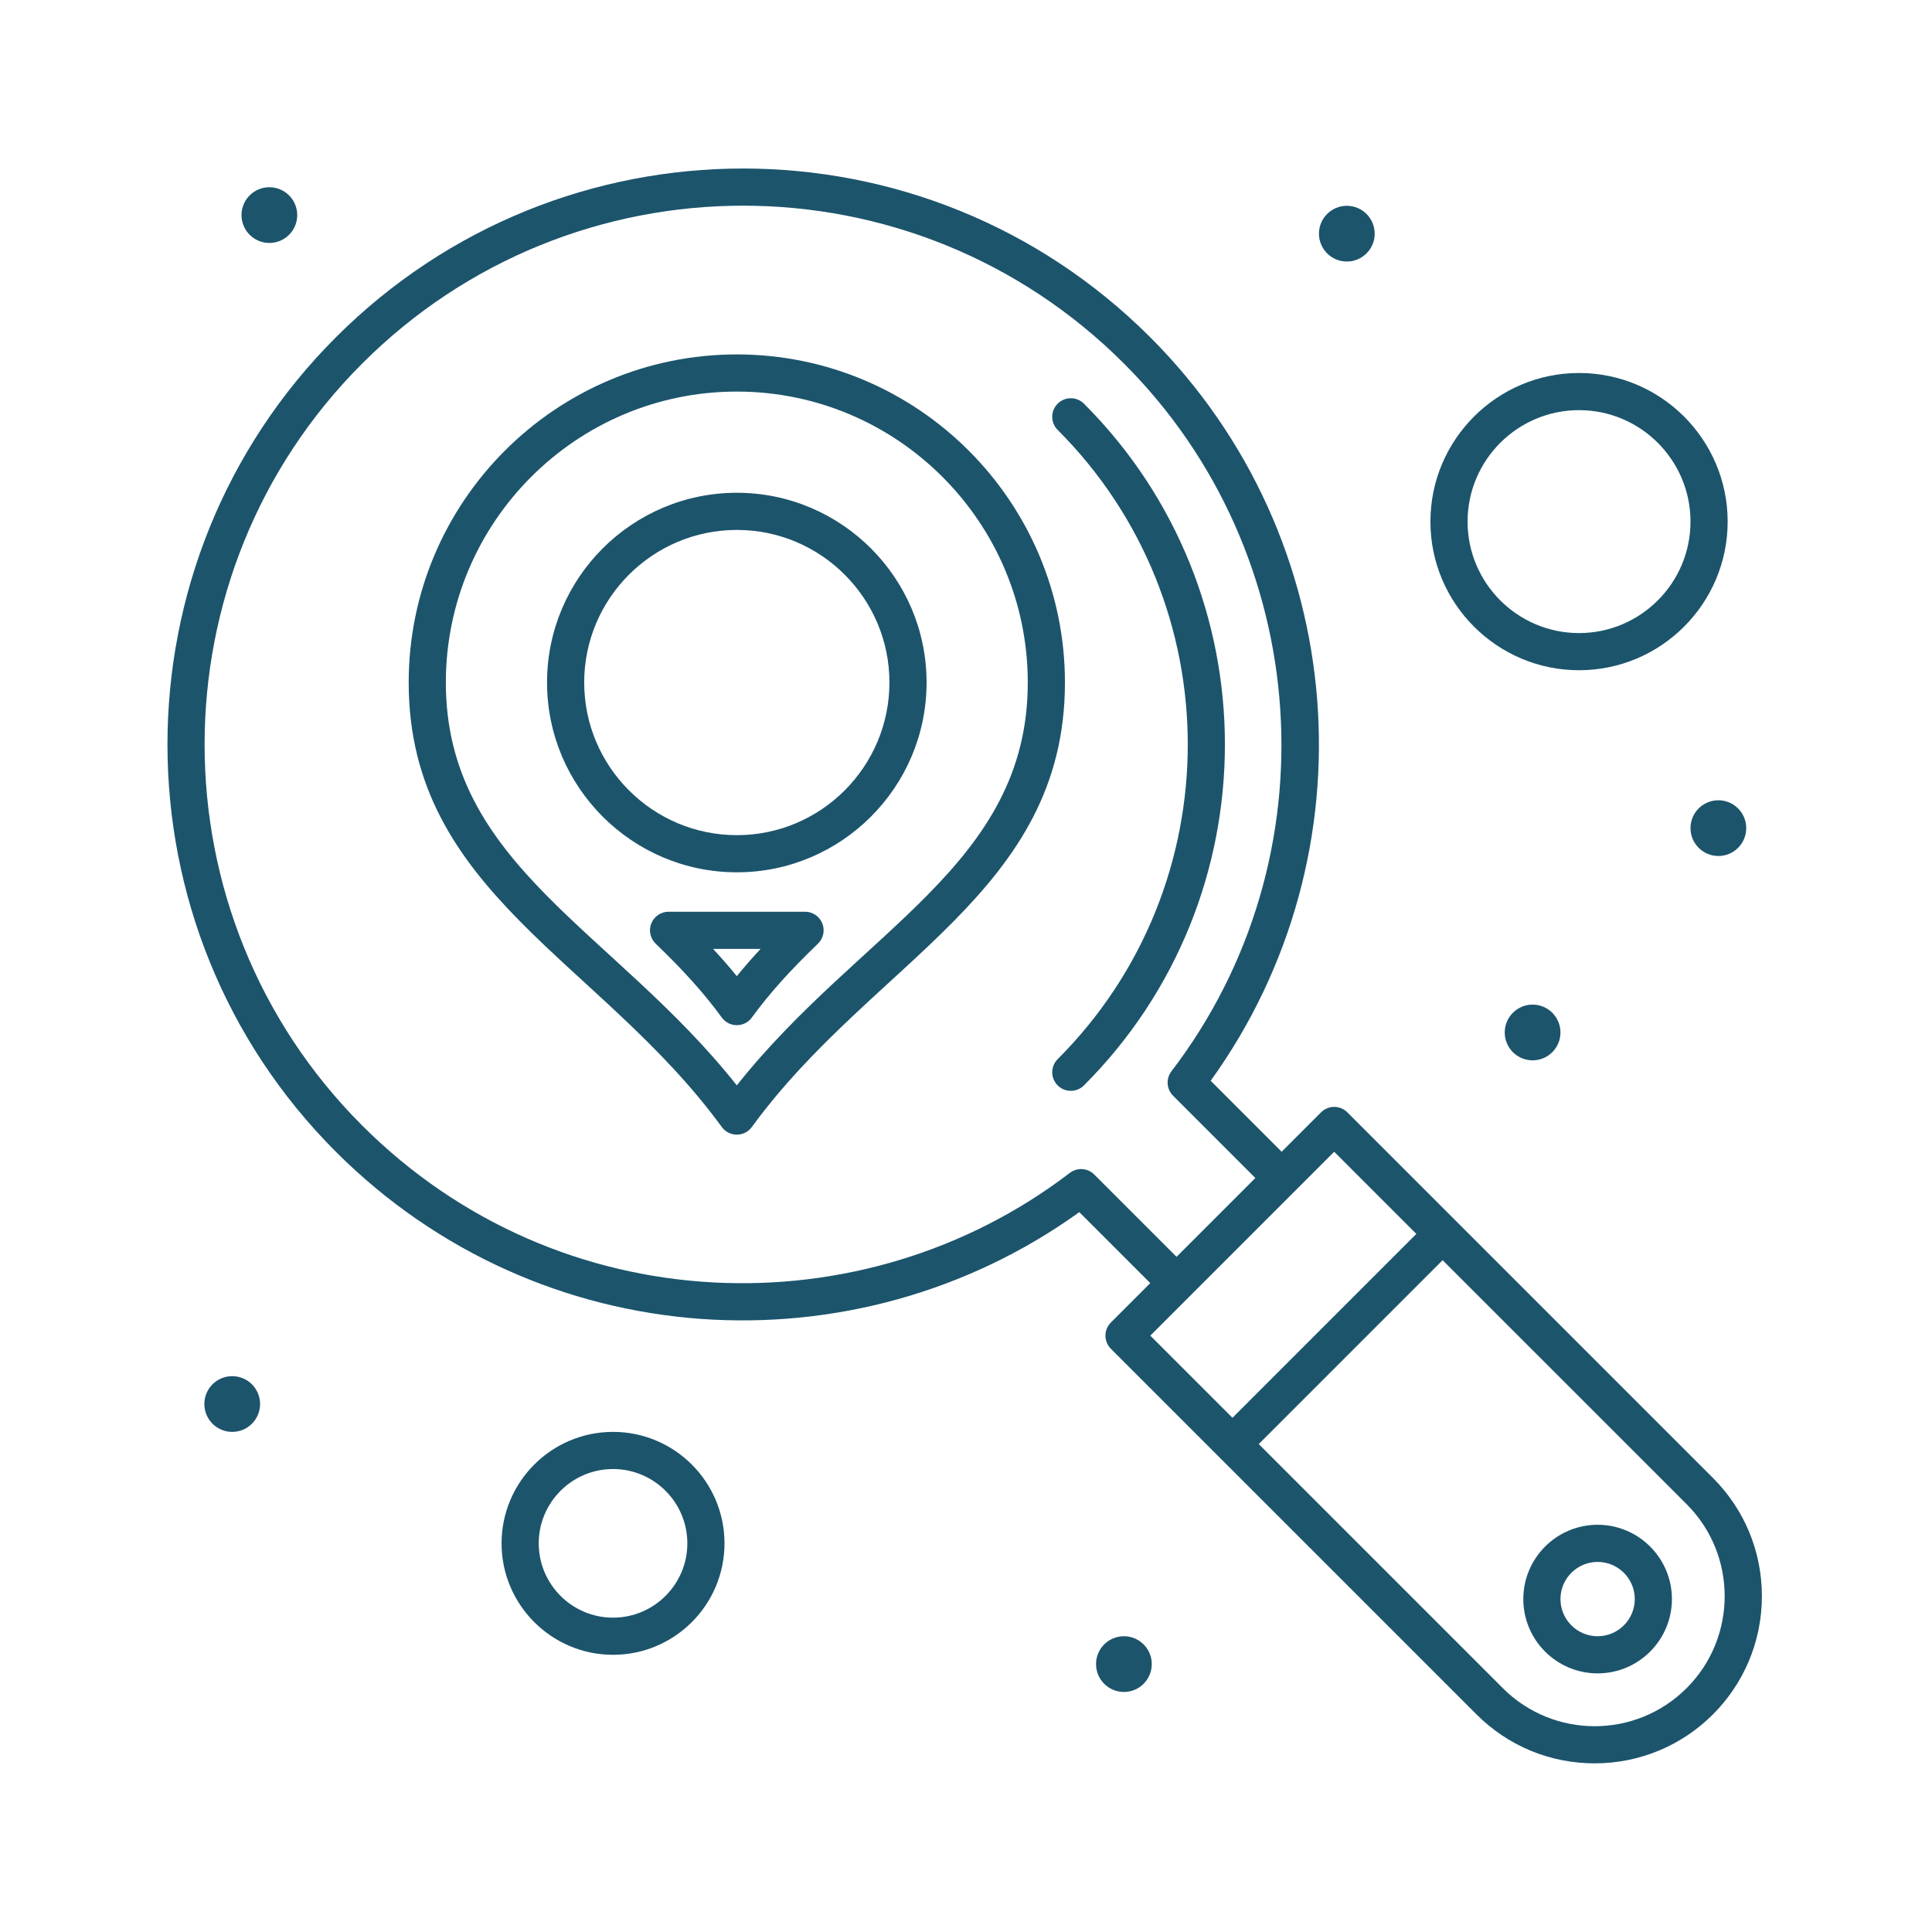
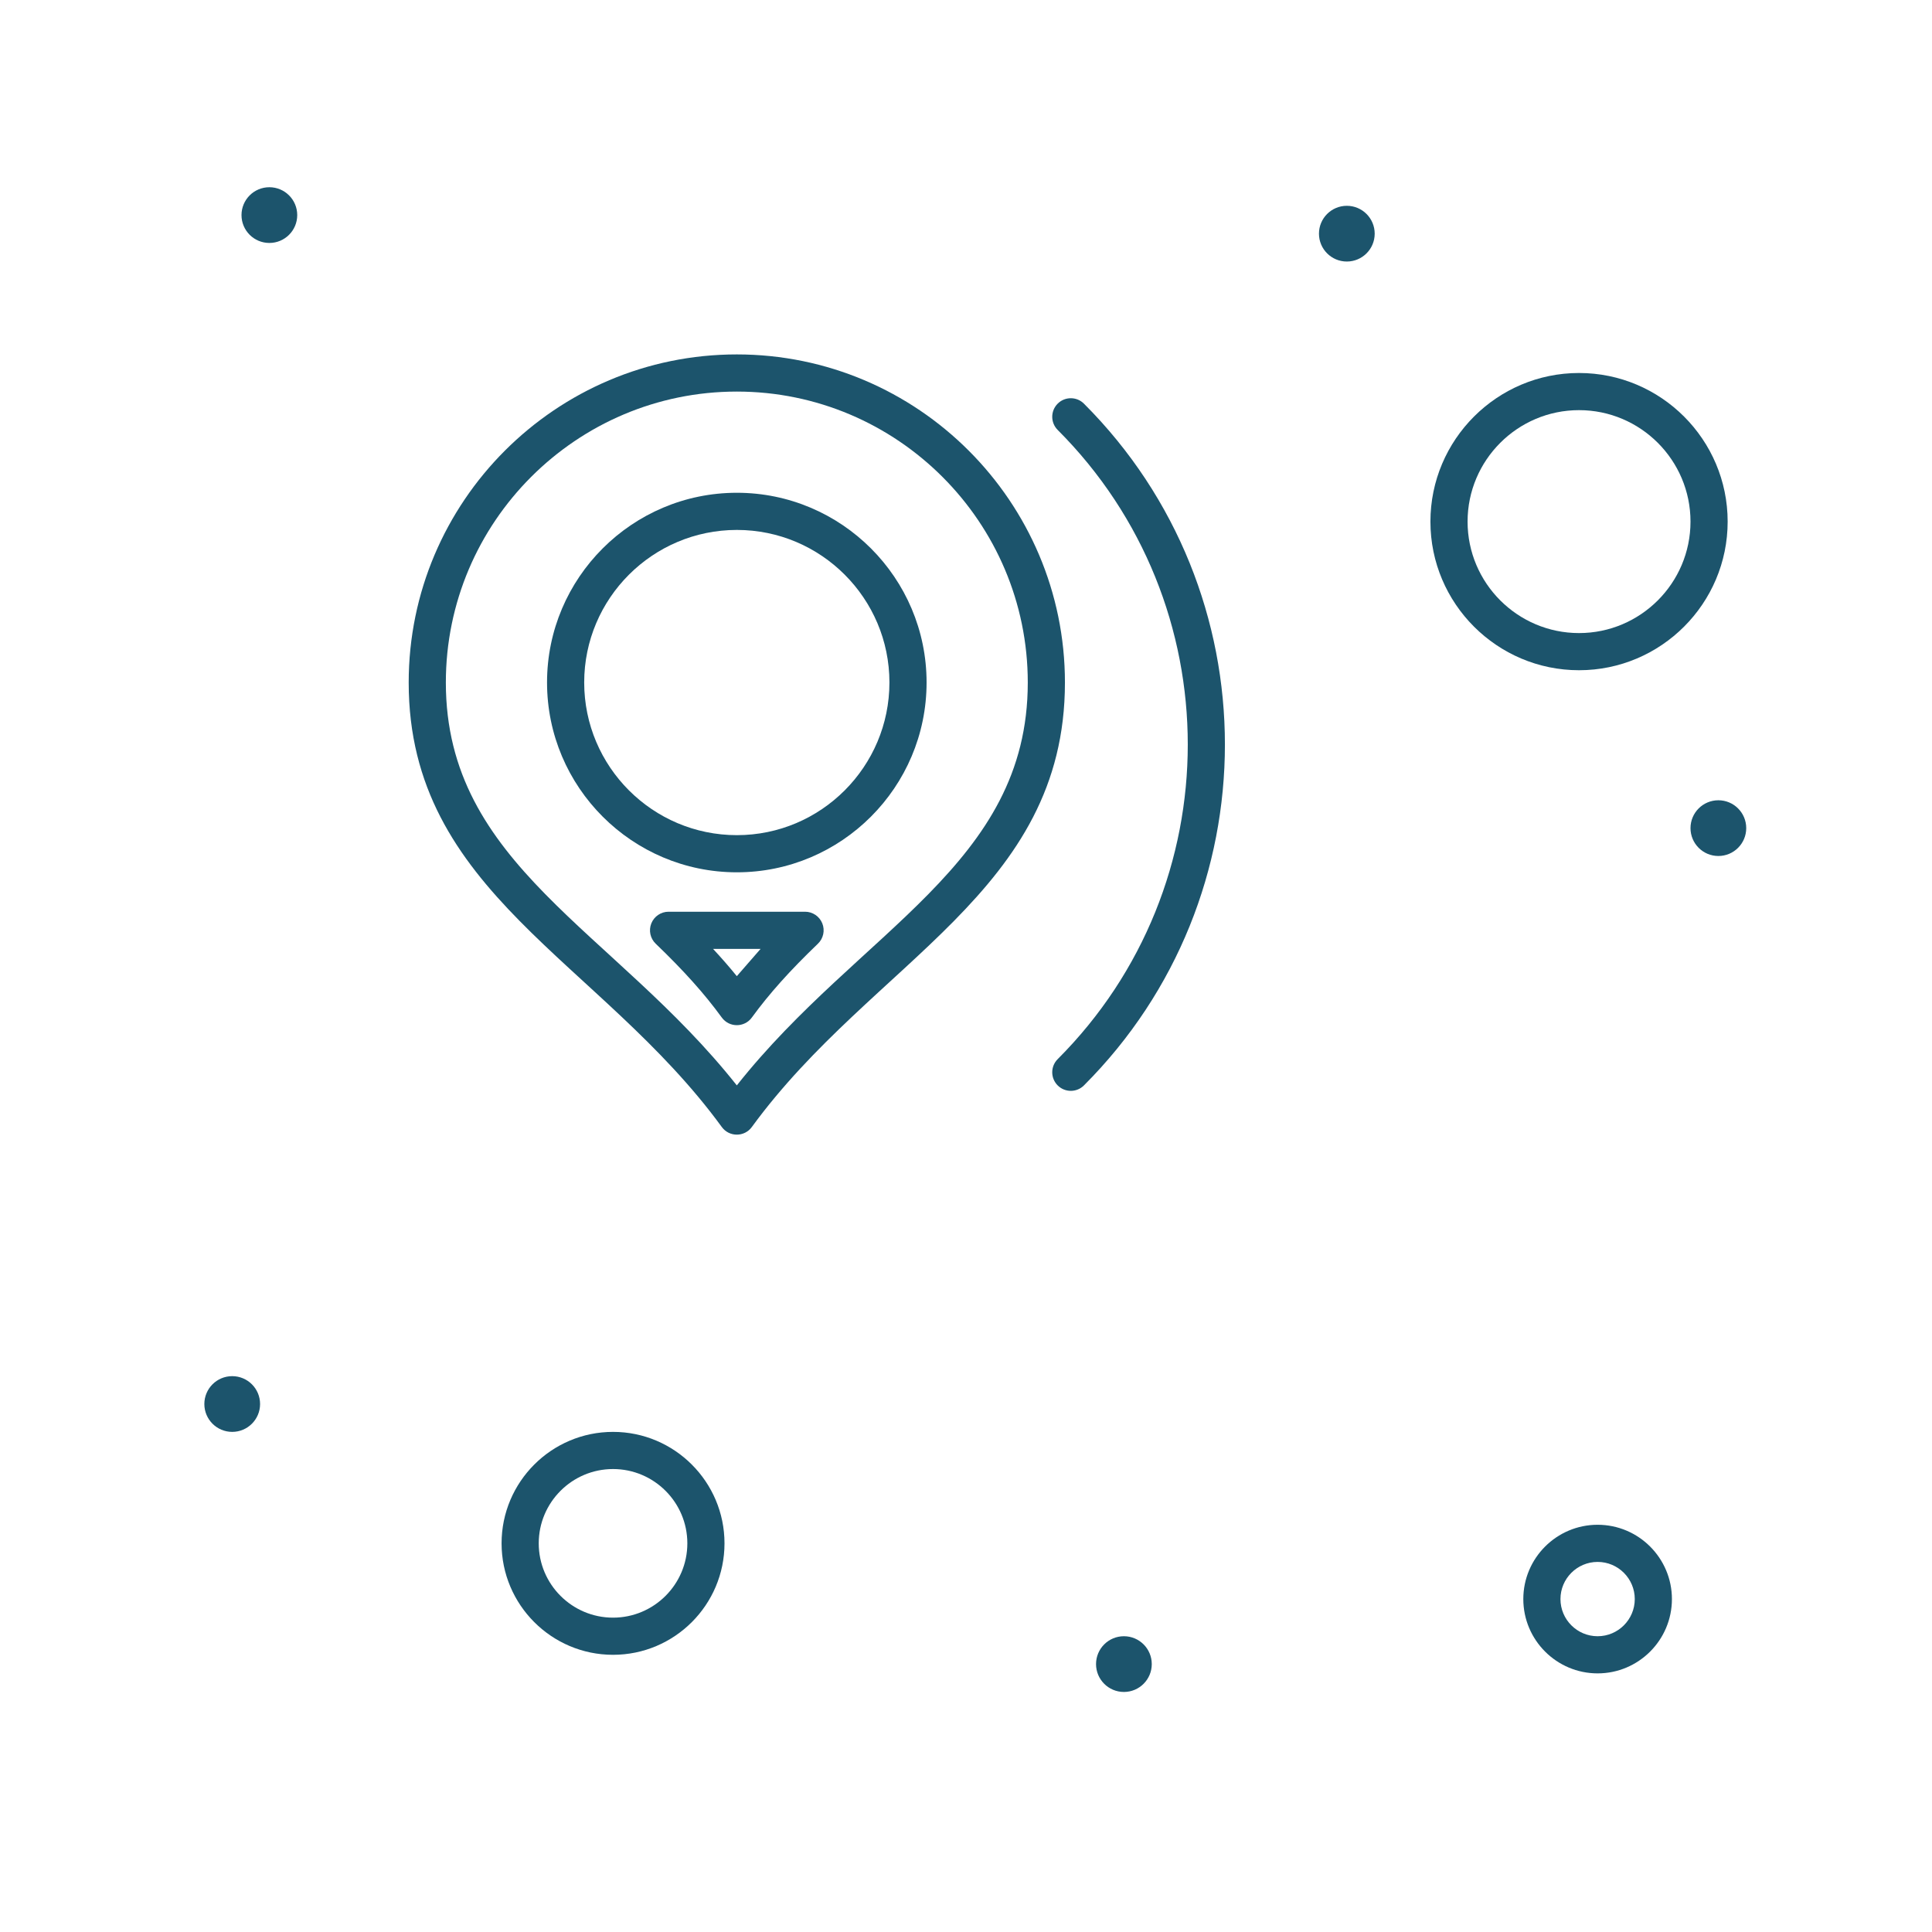
<svg xmlns="http://www.w3.org/2000/svg" enable-background="new 0 0 520 520" height="300" viewBox="0 0 520 520" width="300" version="1.1">
  <g width="100%" height="100%" transform="matrix(1,0,0,1,0,0)">
    <g id="_x35_76_x2C__Find_x2C__Location_x2C__Search">
      <g>
-         <path d="m461.035 397.789-69.215-69.215c0-.001 0-.002-.001-.002s-.001-.001-.002-.001l-29.184-29.185c-1.953-1.955-5.122-1.95-7.07 0l-10.606 10.607-19.103-19.103c44.002-61.065 37.842-146.006-16.254-200.1-60.574-60.574-158.62-60.581-219.203 0-60.434 60.435-60.434 158.769 0 219.204 54.955 54.953 139.91 59.57 200.099 16.252l19.103 19.104-10.605 10.605c-1.953 1.952-1.953 5.118 0 7.07l98.401 98.402c8.498 8.5 19.799 13.181 31.819 13.181 24.87 0 45-20.127 45-45 .002-12.019-4.679-23.32-13.179-31.819zm-166.517-81.664c-1.773-1.772-4.583-1.958-6.572-.436-55.608 42.531-137.401 40.307-190.476-12.765-56.535-56.537-56.535-148.527 0-205.062 56.666-56.666 148.388-56.674 205.061 0 51.184 51.183 56.671 133.07 12.766 190.476-1.522 1.99-1.336 4.801.436 6.572l22.153 22.154-21.214 21.214zm15.084 43.365 49.497-49.497 22.115 22.115-49.497 49.497zm144.363 94.867c-13.679 13.677-35.817 13.681-49.498 0l-65.68-65.682 49.497-49.497 65.681 65.681c13.646 13.647 13.646 35.852 0 49.498z" fill="#1c546c" fill-opacity="1" data-original-color="#000000ff" stroke="none" stroke-opacity="1" />
        <path d="m291.745 108.646c-1.951-1.952-5.119-1.952-7.07 0-1.953 1.953-1.953 5.119 0 7.071 46.689 46.69 46.689 122.661 0 169.352-1.953 1.952-1.953 5.118 0 7.07 1.951 1.953 5.119 1.953 7.07 0 50.59-50.59 50.59-132.904 0-183.493z" fill="#1c546c" fill-opacity="1" data-original-color="#000000ff" stroke="none" stroke-opacity="1" />
        <path d="m425 180.392c22.056 0 40-17.944 40-40s-17.944-40-40-40-40 17.944-40 40 17.944 40 40 40zm0-70c16.542 0 30 13.458 30 30s-13.458 30-30 30-30-13.458-30-30 13.458-30 30-30z" fill="#1c546c" fill-opacity="1" data-original-color="#000000ff" stroke="none" stroke-opacity="1" />
        <path d="m165 385.393c-16.542 0-30 13.458-30 30s13.458 30 30 30 30-13.458 30-30-13.458-30-30-30zm0 50c-11.028 0-20-8.972-20-20s8.972-20 20-20 20 8.972 20 20-8.972 20-20 20z" fill="#1c546c" fill-opacity="1" data-original-color="#000000ff" stroke="none" stroke-opacity="1" />
        <circle cx="362.5" cy="62.892" r="7.5" fill="#1c546c" fill-opacity="1" data-original-color="#000000ff" stroke="none" stroke-opacity="1" />
        <circle cx="72.5" cy="57.892" r="7.5" fill="#1c546c" fill-opacity="1" data-original-color="#000000ff" stroke="none" stroke-opacity="1" />
        <circle cx="462.5" cy="222.892" r="7.5" fill="#1c546c" fill-opacity="1" data-original-color="#000000ff" stroke="none" stroke-opacity="1" />
-         <circle cx="412.5" cy="277.893" r="7.5" fill="#1c546c" fill-opacity="1" data-original-color="#000000ff" stroke="none" stroke-opacity="1" />
        <circle cx="302.5" cy="447.893" r="7.5" fill="#1c546c" fill-opacity="1" data-original-color="#000000ff" stroke="none" stroke-opacity="1" />
        <circle cx="62.5" cy="377.893" r="7.5" fill="#1c546c" fill-opacity="1" data-original-color="#000000ff" stroke="none" stroke-opacity="1" />
        <path d="m430 410.393c-11.028 0-20 8.972-20 20s8.972 20 20 20 20-8.972 20-20c0-11.029-8.972-20-20-20zm0 30c-5.514 0-10-4.486-10-10s4.486-10 10-10 10 4.486 10 10-4.486 10-10 10z" fill="#1c546c" fill-opacity="1" data-original-color="#000000ff" stroke="none" stroke-opacity="1" />
        <path d="m198.33 132.63c-28.173 0-51.093 22.905-51.093 51.059 0 28.173 22.92 51.093 51.093 51.093 28.155 0 51.061-22.92 51.061-51.093 0-28.153-22.906-51.059-51.061-51.059zm0 92.153c-22.659 0-41.093-18.435-41.093-41.093 0-22.64 18.434-41.059 41.093-41.059 22.641 0 41.061 18.419 41.061 41.059 0 22.659-18.42 41.093-41.061 41.093z" fill="#1c546c" fill-opacity="1" data-original-color="#000000ff" stroke="none" stroke-opacity="1" />
        <path d="m198.314 95.392c-48.697 0-88.314 39.618-88.314 88.314 0 56.488 51.561 74.788 84.275 119.632 1.99 2.729 6.079 2.743 8.079 0 32.719-44.852 84.275-63.157 84.275-119.632 0-48.696-39.618-88.314-88.315-88.314zm0 196.742c-33.101-41.803-78.314-59.353-78.314-108.428 0-43.183 35.132-78.314 78.314-78.314 43.183 0 78.314 35.132 78.314 78.314.001 49.082-45.163 66.562-78.314 108.428z" fill="#1c546c" fill-opacity="1" data-original-color="#000000ff" stroke="none" stroke-opacity="1" />
-         <path d="m216.683 245.392h-36.736c-2.041 0-3.877 1.24-4.639 3.133s-.296 4.06 1.176 5.473c7.603 7.301 13.09 13.431 17.792 19.875 1.991 2.729 6.079 2.743 8.079 0 4.699-6.442 10.186-12.572 17.791-19.875 1.472-1.413 1.938-3.58 1.176-5.473s-2.598-3.133-4.639-3.133zm-18.369 17.343c-1.968-2.424-4.08-4.848-6.398-7.343h12.797c-2.319 2.496-4.431 4.919-6.399 7.343z" fill="#1c546c" fill-opacity="1" data-original-color="#000000ff" stroke="none" stroke-opacity="1" />
+         <path d="m216.683 245.392h-36.736c-2.041 0-3.877 1.24-4.639 3.133s-.296 4.06 1.176 5.473c7.603 7.301 13.09 13.431 17.792 19.875 1.991 2.729 6.079 2.743 8.079 0 4.699-6.442 10.186-12.572 17.791-19.875 1.472-1.413 1.938-3.58 1.176-5.473s-2.598-3.133-4.639-3.133zm-18.369 17.343c-1.968-2.424-4.08-4.848-6.398-7.343h12.797z" fill="#1c546c" fill-opacity="1" data-original-color="#000000ff" stroke="none" stroke-opacity="1" />
      </g>
    </g>
  </g>
</svg>